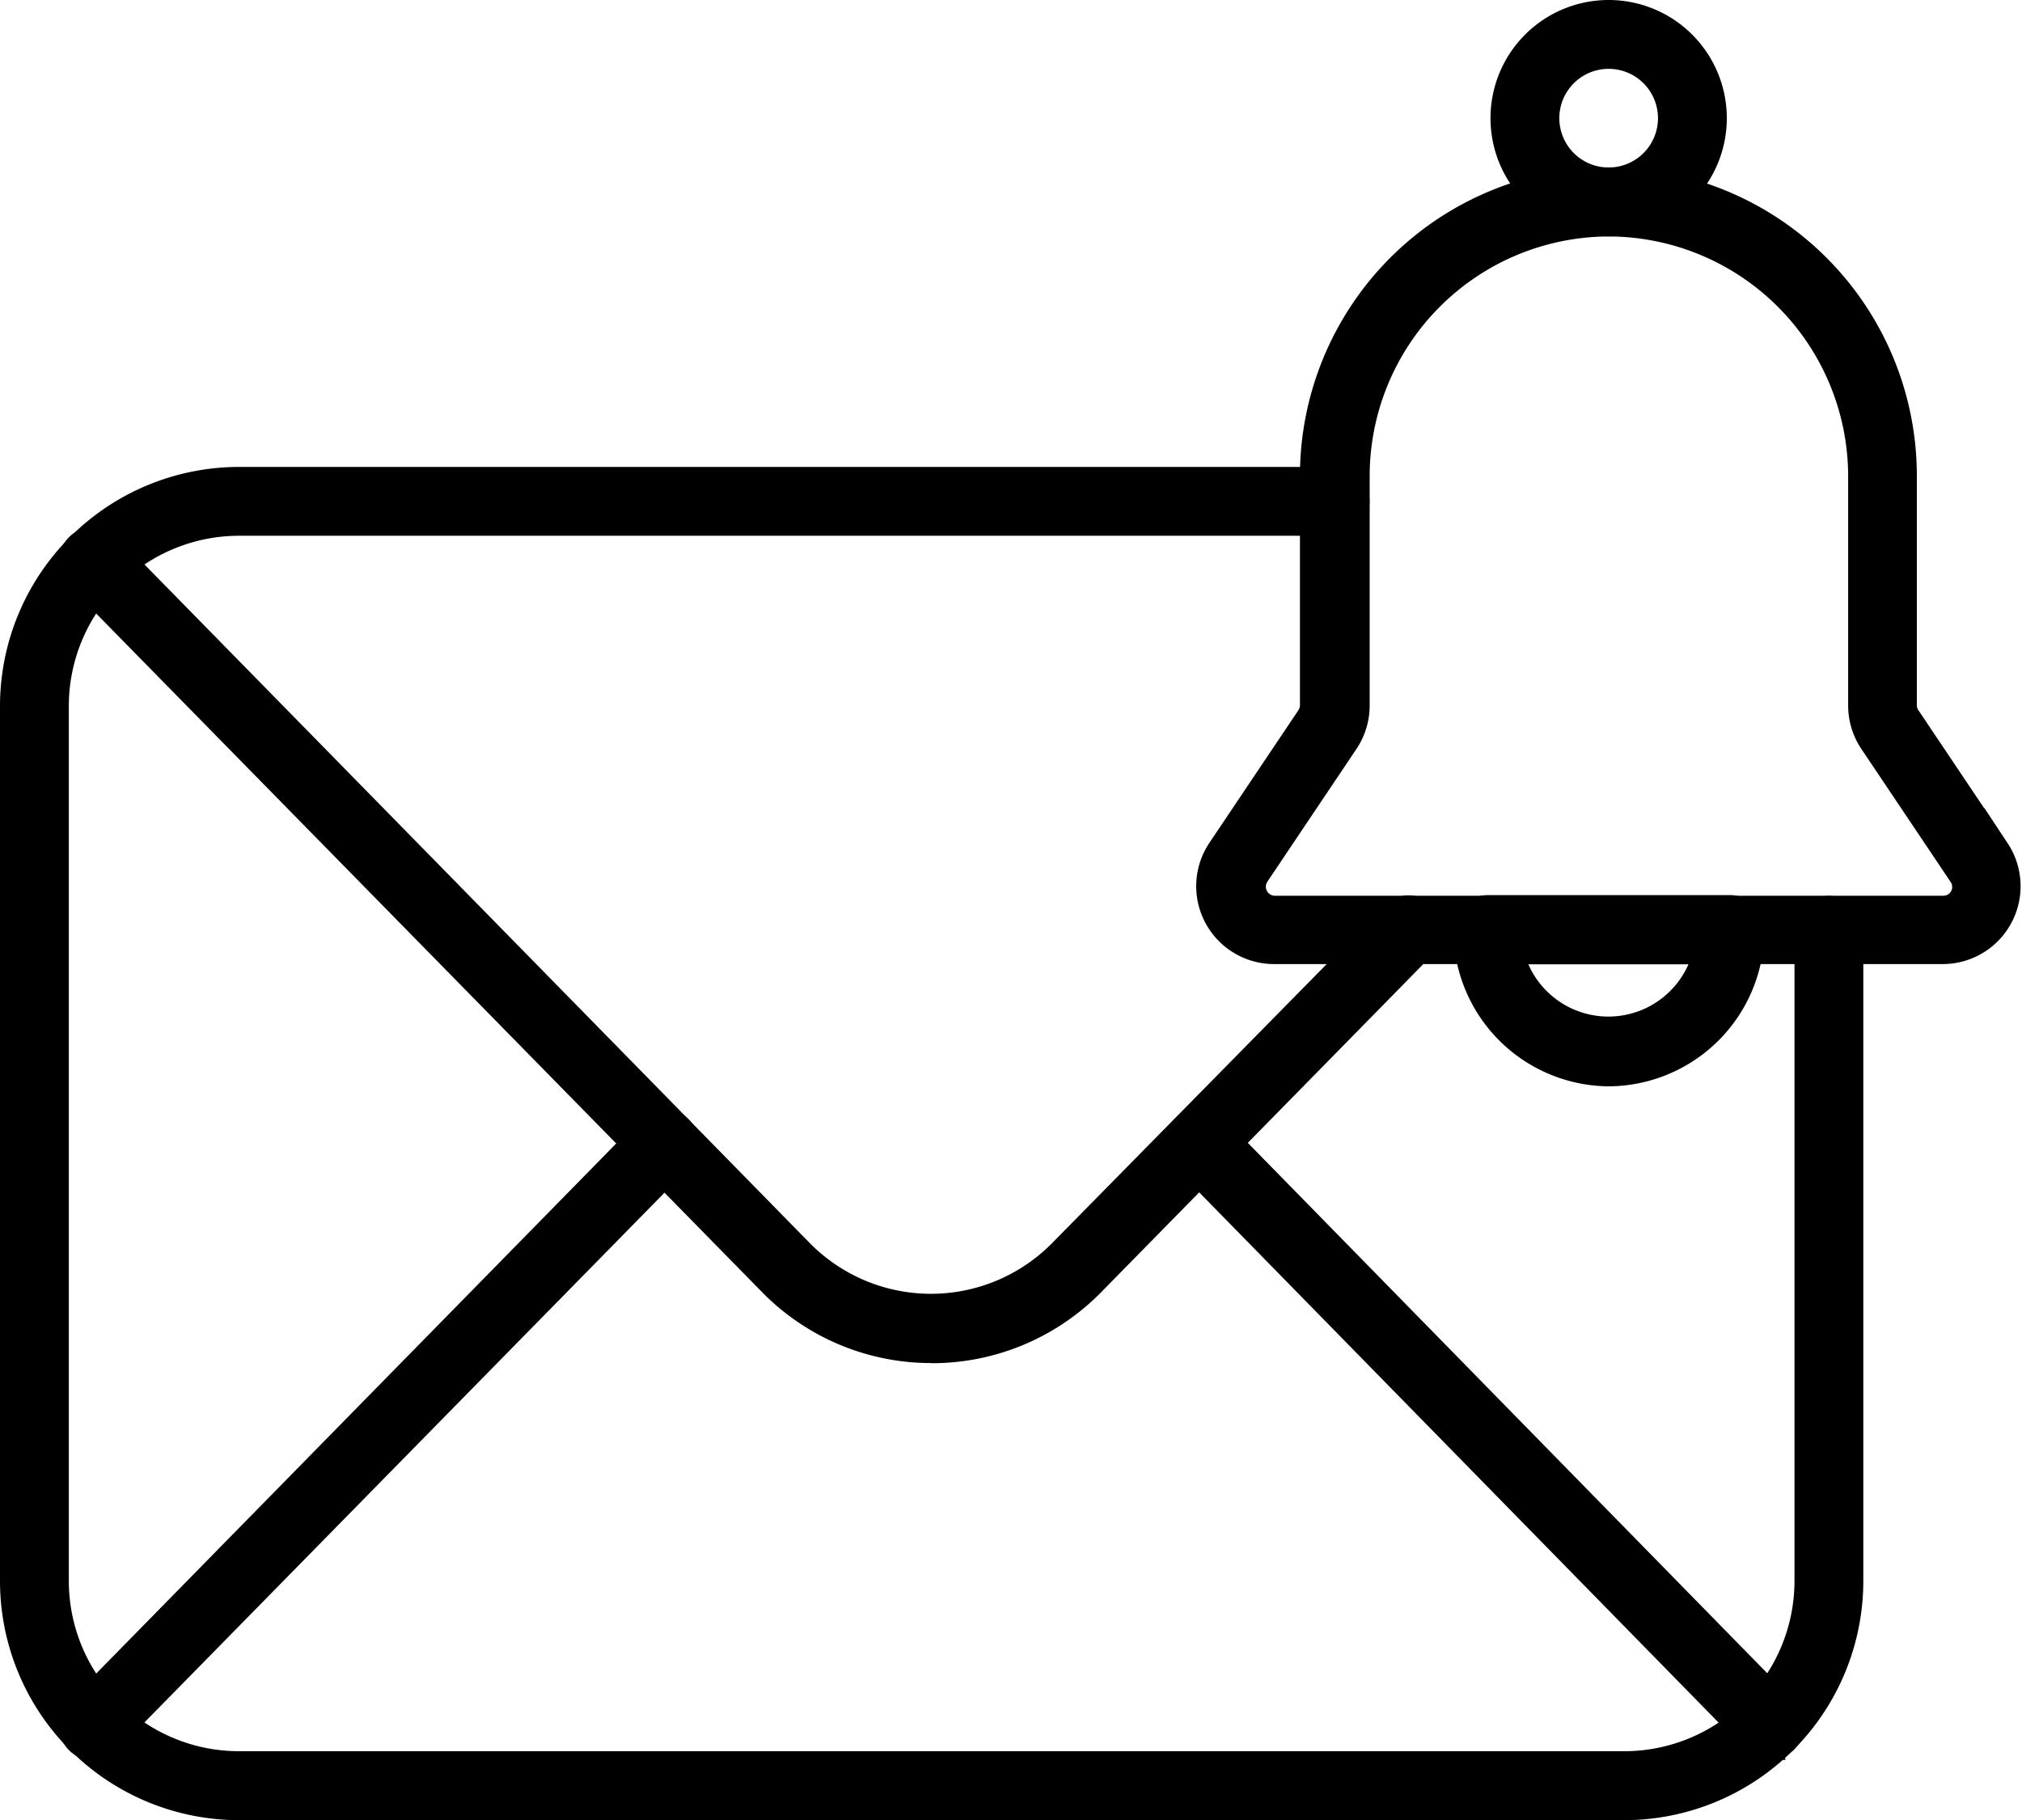
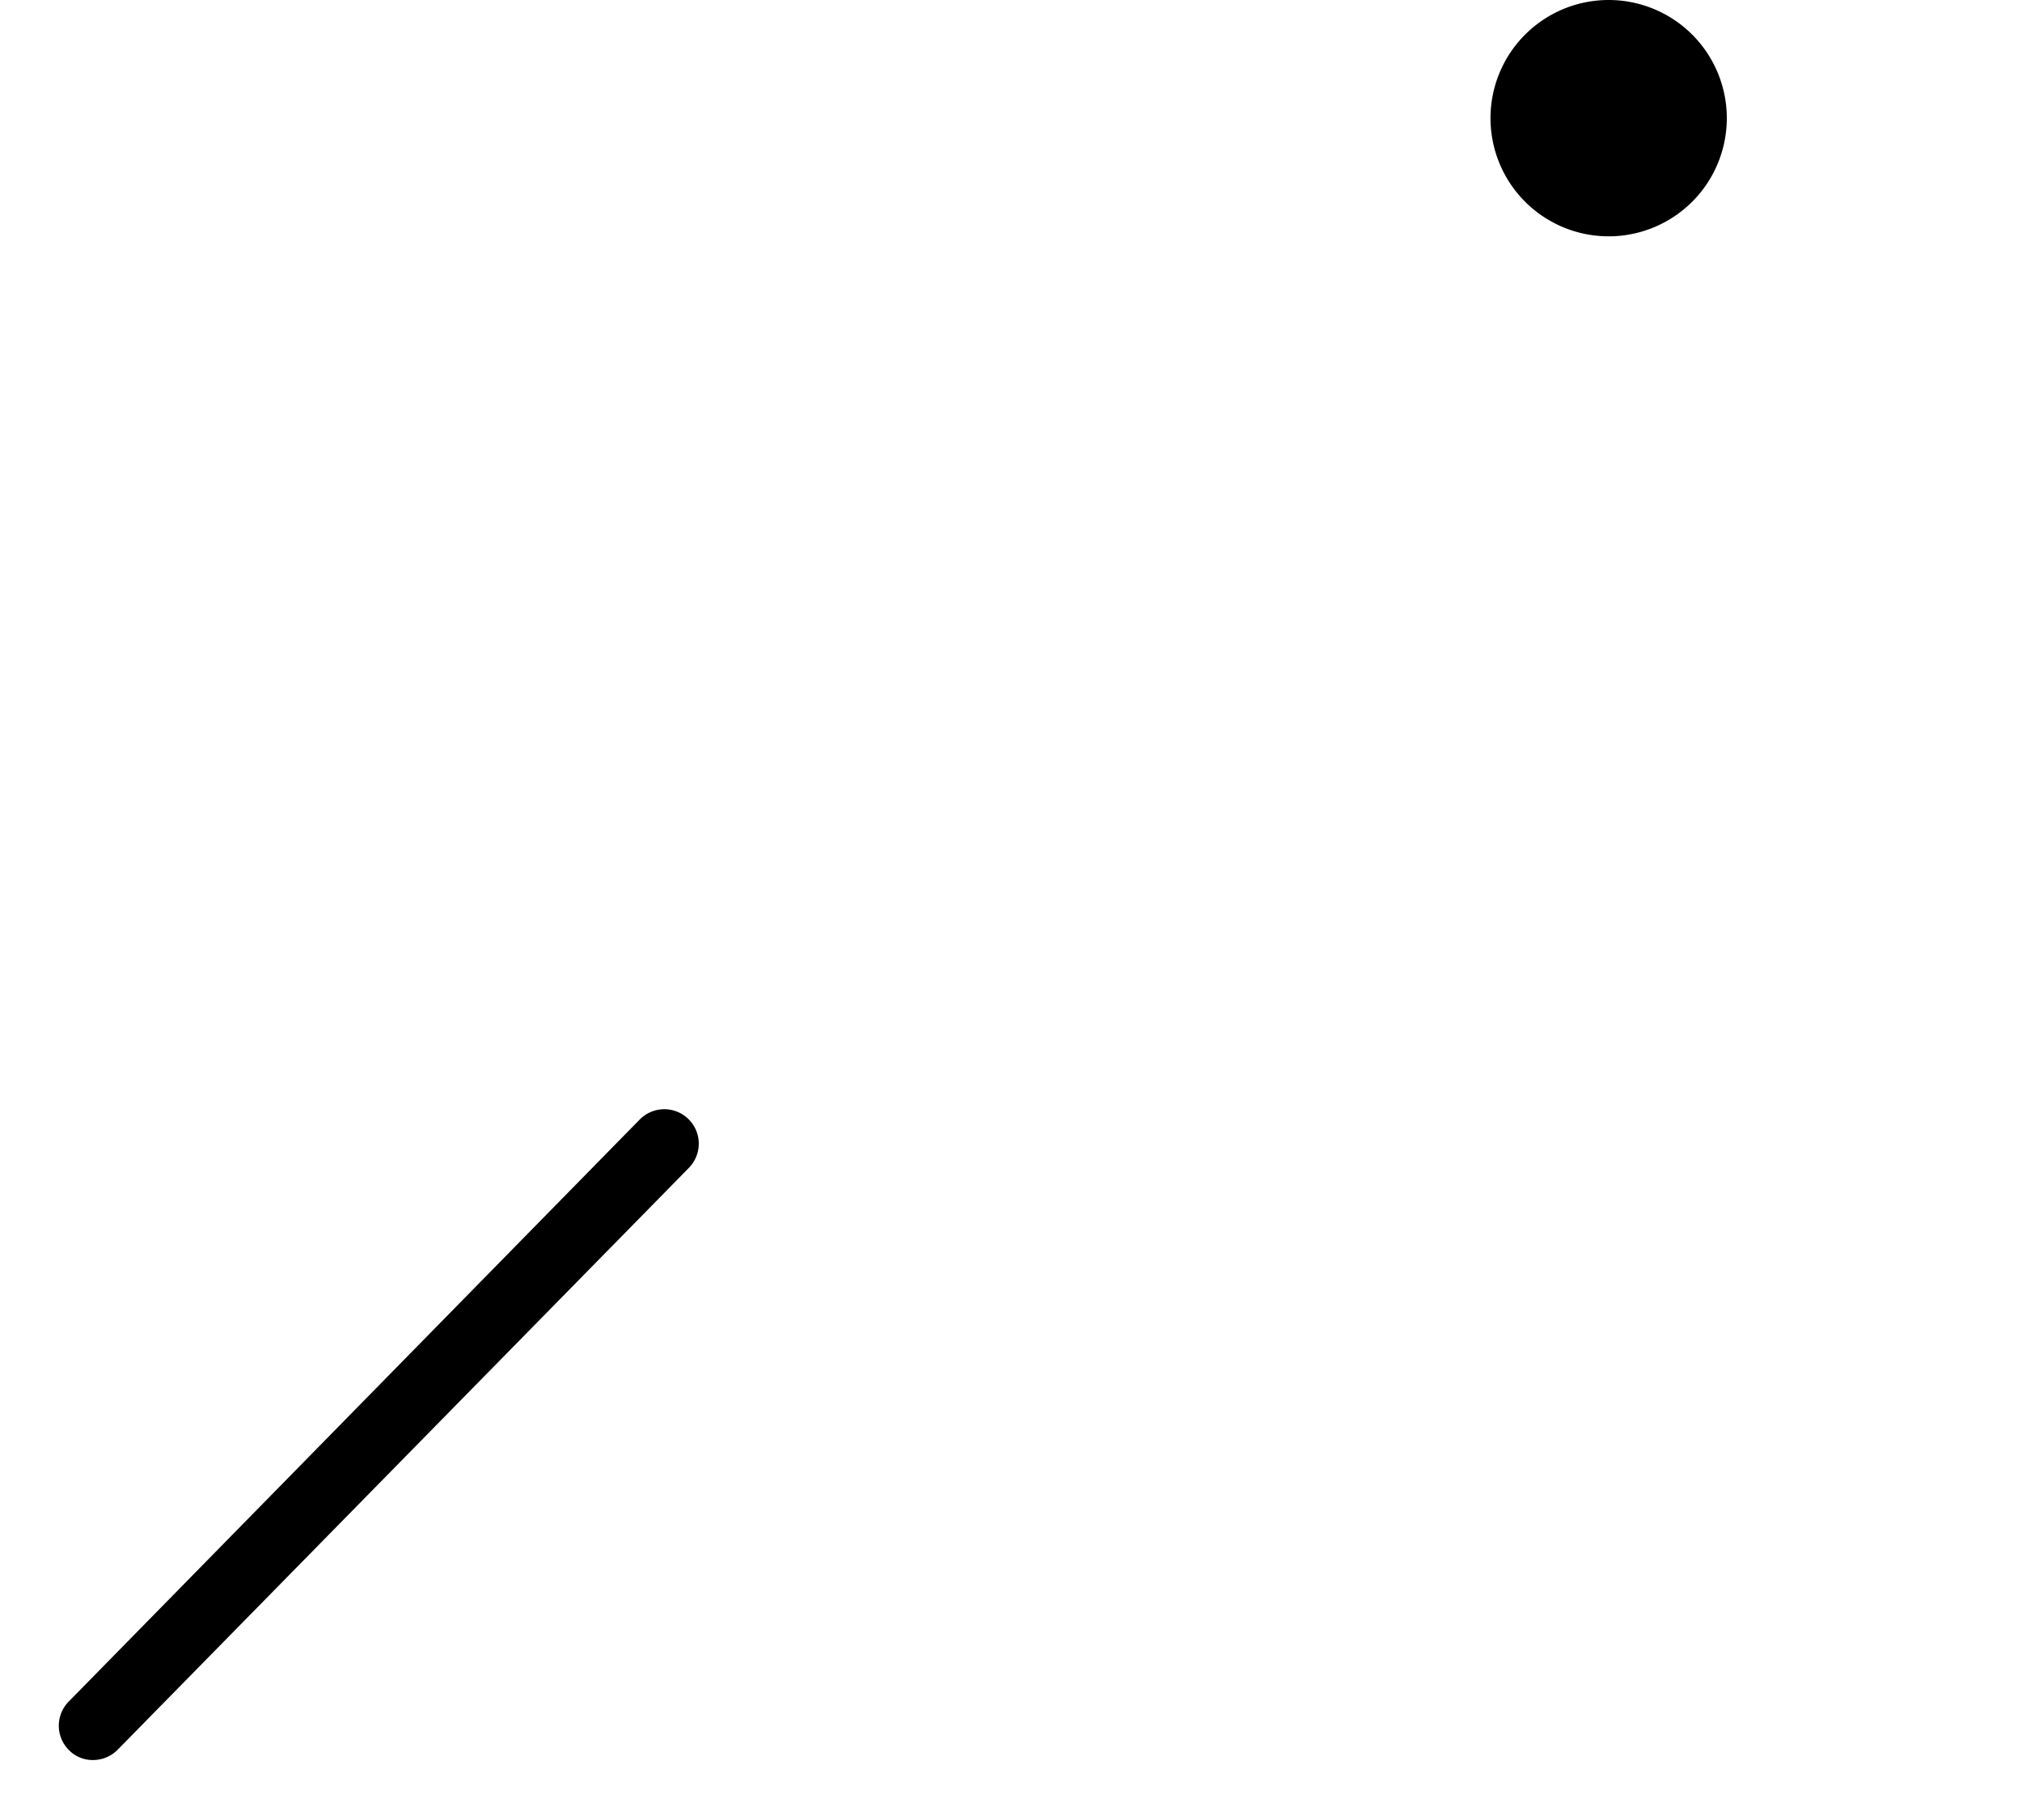
<svg xmlns="http://www.w3.org/2000/svg" width="15.864" height="14.279" viewBox="0 0 15.864 14.279">
  <g id="noun-mail-notification-5735549" transform="translate(-1.9 -6.54)">
-     <path id="Path_19616" data-name="Path 19616" d="M14.644,38.576H3.775A1.777,1.777,0,0,1,2,36.8V29.935A1.777,1.777,0,0,1,3.775,28.16h8.6a.17.17,0,0,1,0,.34h-8.6A1.436,1.436,0,0,0,2.34,29.935V36.8a1.436,1.436,0,0,0,1.435,1.435H14.644A1.436,1.436,0,0,0,16.079,36.8V31.695a.17.17,0,0,1,.34,0V36.8A1.777,1.777,0,0,1,14.644,38.576Z" transform="translate(0 -17.857)" stroke="#000" stroke-width="0.2" />
-     <path id="Path_19617" data-name="Path 19617" d="M11.462,37.288a1.756,1.756,0,0,1-1.266-.533L4.763,31.219a.17.17,0,1,1,.243-.238l5.429,5.537a1.435,1.435,0,0,0,2.042,0l2.606-2.648a.17.17,0,1,1,.243.238l-2.6,2.648a1.76,1.76,0,0,1-1.268.533Z" transform="translate(-2.252 -20.155)" stroke="#000" stroke-width="0.2" />
    <path id="Path_19618" data-name="Path 19618" d="M4.883,62.67a.16.16,0,0,1-.124-.049.17.17,0,0,1,0-.24l4.48-4.566a.17.17,0,0,1,.242.24L5,62.619A.17.17,0,0,1,4.883,62.67Z" transform="translate(-2.248 -42.423)" stroke="#000" stroke-width="0.2" />
-     <path id="Path_19619" data-name="Path 19619" d="M60.354,62.662a.17.17,0,0,1-.123-.051l-4.473-4.566A.17.17,0,1,1,56,57.8l4.474,4.568a.169.169,0,0,1-.121.289Z" transform="translate(-44.568 -42.415)" stroke="#000" stroke-width="0.2" />
-     <path id="Path_19620" data-name="Path 19620" d="M62.9,20.417H57.648a.511.511,0,0,1-.424-.793l.7-1.043a.17.17,0,0,0,.029-.094v-1.8a2.32,2.32,0,1,1,4.64,0v1.8a.17.17,0,0,0,.029.094l.7,1.043a.511.511,0,0,1-.424.793Zm-2.626-5.708A1.981,1.981,0,0,0,58.3,16.69v1.8a.511.511,0,0,1-.087.284l-.7,1.043a.171.171,0,0,0,.143.264H62.9a.169.169,0,0,0,.141-.264l-.7-1.043a.511.511,0,0,1-.087-.284v-1.8A1.983,1.983,0,0,0,60.276,14.709Z" transform="translate(-45.754 -6.414)" stroke="#000" stroke-width="0.2" />
-     <path id="Path_19621" data-name="Path 19621" d="M70.118,49.2A1.128,1.128,0,0,1,69,48.07a.17.17,0,0,1,.17-.17h1.9a.17.17,0,0,1,.17.17A1.128,1.128,0,0,1,70.118,49.2Zm-.768-.957a.786.786,0,0,0,1.532,0Z" transform="translate(-55.597 -34.238)" stroke="#000" stroke-width="0.2" />
-     <path id="Path_19622" data-name="Path 19622" d="M71.537,8.294a.827.827,0,1,1,.827-.827A.827.827,0,0,1,71.537,8.294Zm0-1.314a.487.487,0,1,0,.487.487A.487.487,0,0,0,71.537,6.98Z" transform="translate(-57.016 0)" stroke="#000" stroke-width="0.2" />
+     <path id="Path_19622" data-name="Path 19622" d="M71.537,8.294a.827.827,0,1,1,.827-.827A.827.827,0,0,1,71.537,8.294Zm0-1.314A.487.487,0,0,0,71.537,6.98Z" transform="translate(-57.016 0)" stroke="#000" stroke-width="0.2" />
  </g>
</svg>